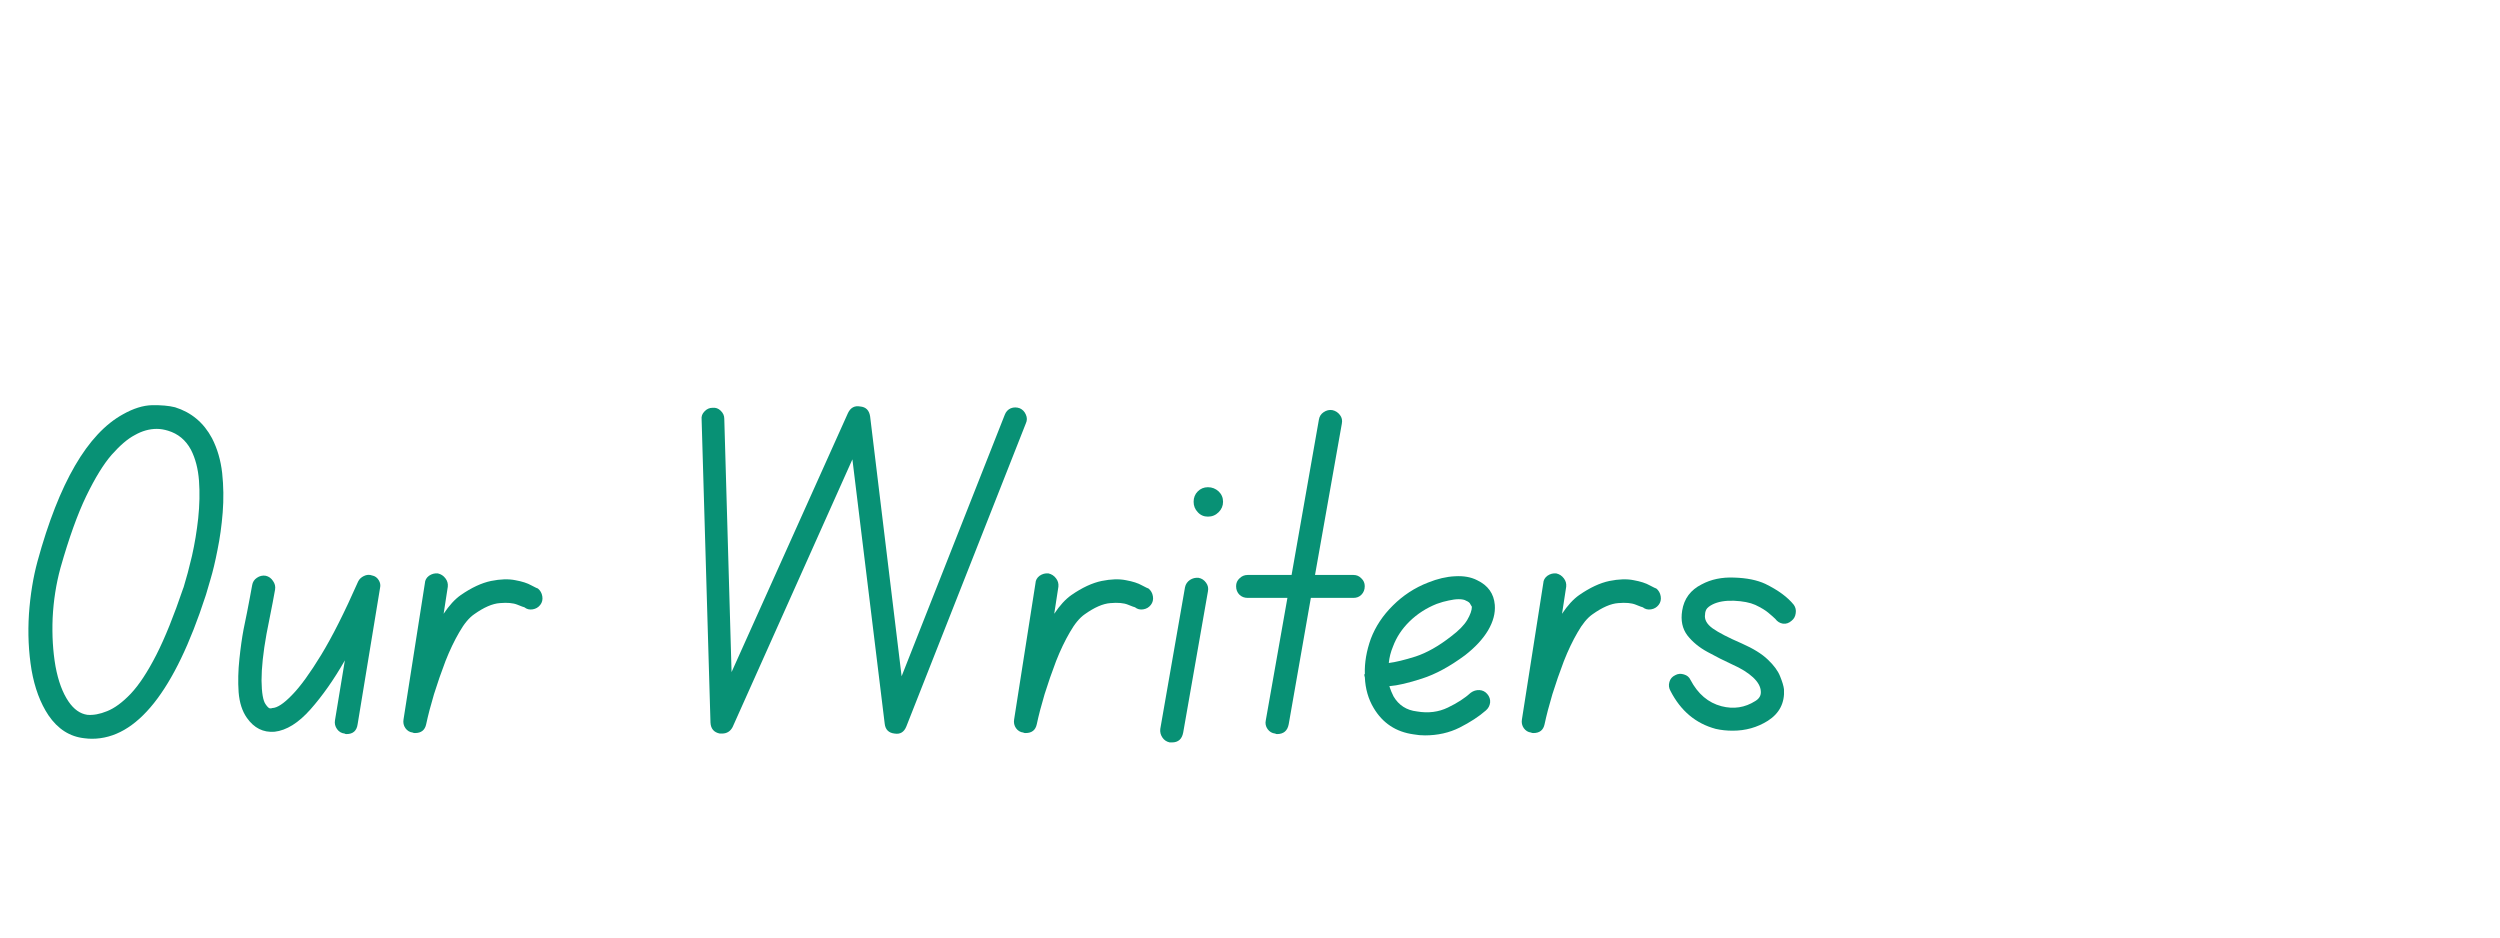
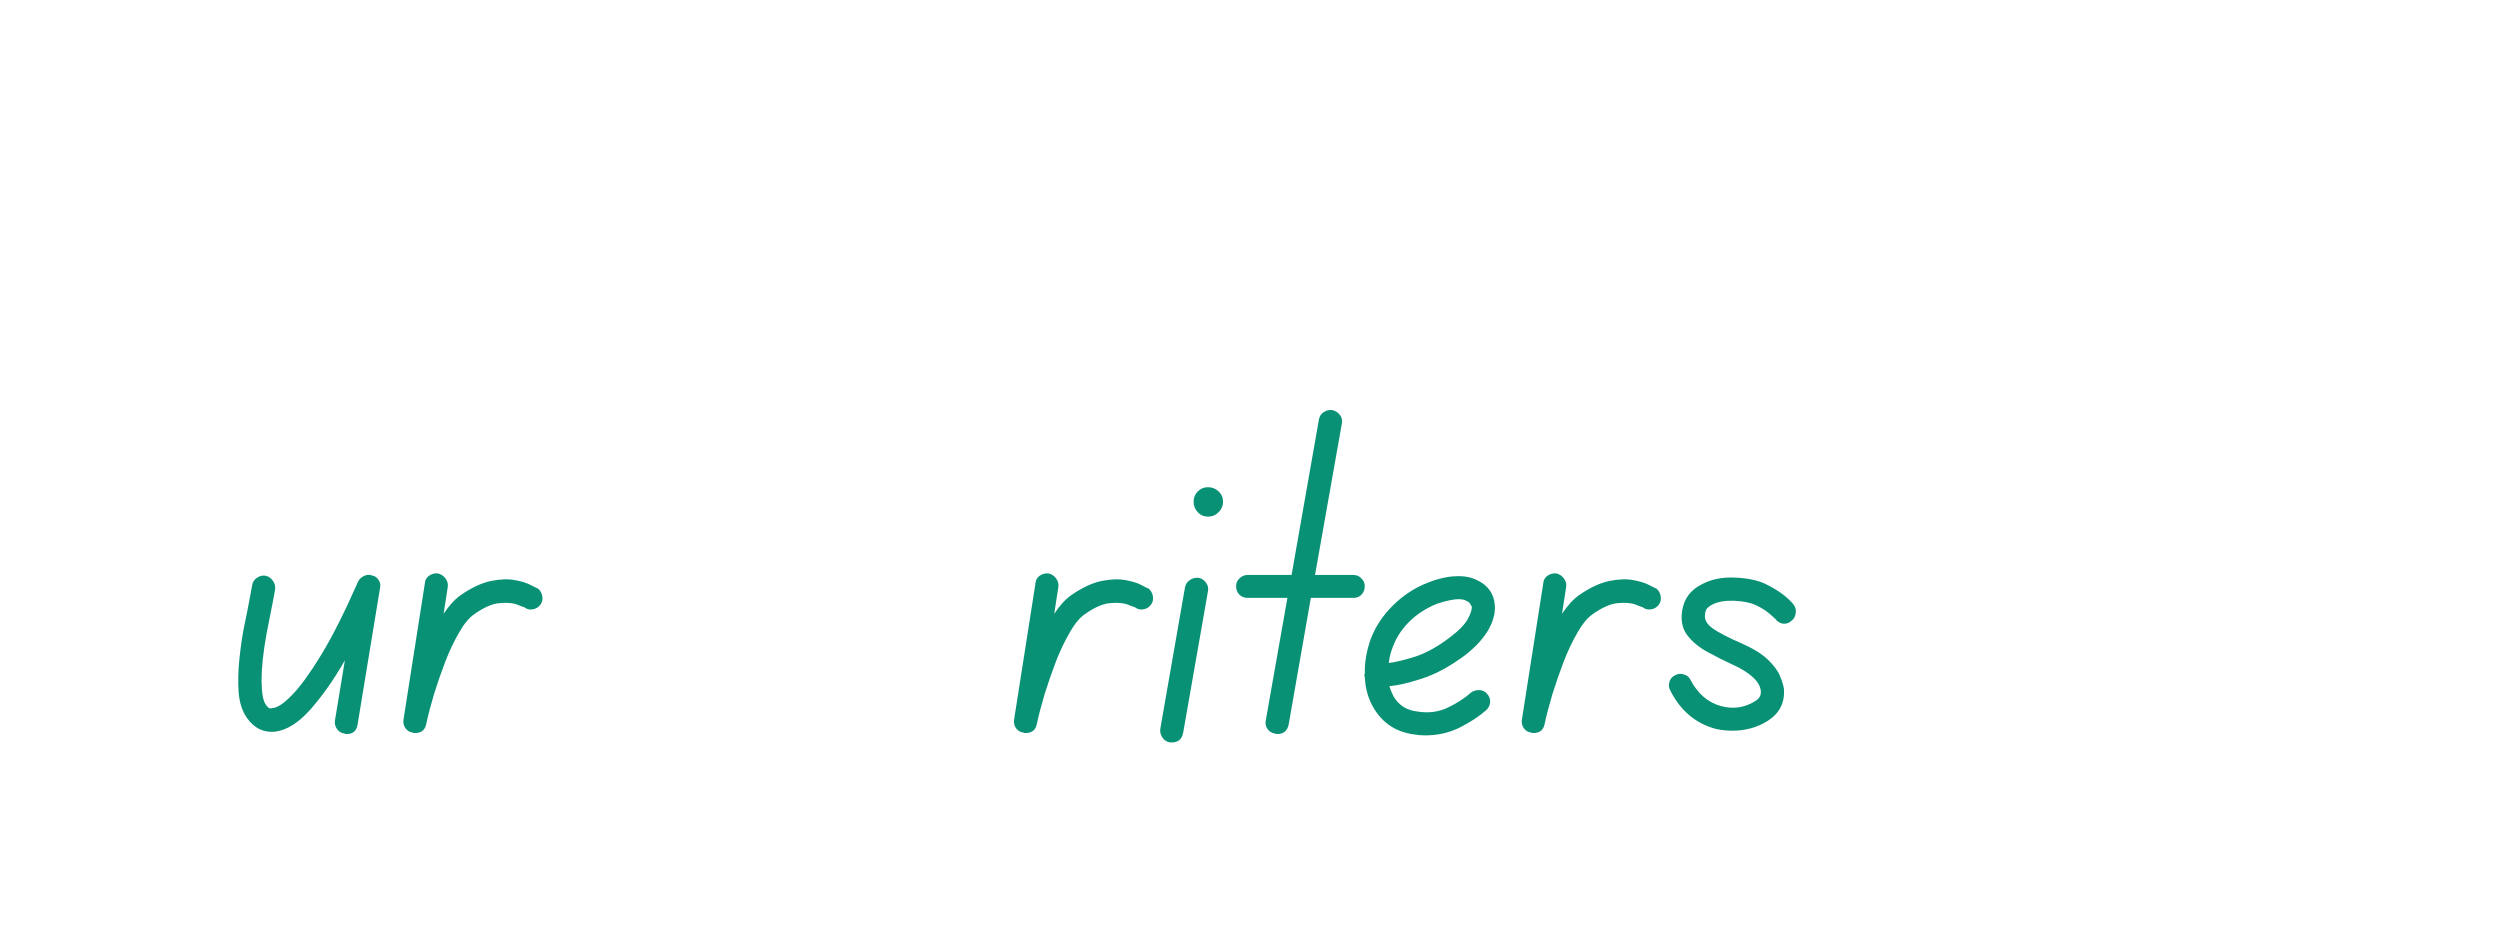
<svg xmlns="http://www.w3.org/2000/svg" width="200" zoomAndPan="magnify" viewBox="0 0 150 56.25" height="75" preserveAspectRatio="xMidYMid meet" version="1.2">
  <defs />
  <g id="80783b43d9">
    <g style="fill:#089175;fill-opacity:1;">
      <g transform="translate(0.987, 44.264)">
-         <path style="stroke:none" d="M 11.734 -17.969 C 12.055 -17.344 12.258 -16.645 12.344 -15.875 C 12.426 -15.102 12.438 -14.316 12.375 -13.516 C 12.312 -12.723 12.207 -11.973 12.062 -11.266 C 11.926 -10.566 11.785 -9.977 11.641 -9.5 C 11.504 -9.02 11.414 -8.719 11.375 -8.594 L 11.344 -8.5 C 9.488 -2.789 7.219 0.062 4.531 0.062 C 4.383 0.062 4.234 0.051 4.078 0.031 C 3.203 -0.062 2.484 -0.52 1.922 -1.344 C 1.43 -2.082 1.094 -2.988 0.906 -4.062 C 0.727 -5.145 0.676 -6.266 0.75 -7.422 C 0.832 -8.578 1.004 -9.633 1.266 -10.594 C 2.555 -15.301 4.266 -18.238 6.391 -19.406 C 7.016 -19.758 7.598 -19.941 8.141 -19.953 C 8.68 -19.961 9.141 -19.922 9.516 -19.828 C 10.492 -19.523 11.234 -18.906 11.734 -17.969 Z M 10.031 -9.031 C 10.195 -9.562 10.363 -10.188 10.531 -10.906 C 10.695 -11.633 10.82 -12.391 10.906 -13.172 C 10.988 -13.961 11.004 -14.711 10.953 -15.422 C 10.898 -16.141 10.738 -16.758 10.469 -17.281 C 10.156 -17.863 9.695 -18.242 9.094 -18.422 C 8.863 -18.492 8.641 -18.531 8.422 -18.531 C 7.973 -18.531 7.531 -18.406 7.094 -18.156 C 6.676 -17.938 6.219 -17.547 5.719 -16.984 C 5.227 -16.422 4.719 -15.594 4.188 -14.5 C 3.664 -13.414 3.148 -11.977 2.641 -10.188 C 2.379 -9.227 2.223 -8.227 2.172 -7.188 C 2.129 -6.145 2.188 -5.176 2.344 -4.281 C 2.508 -3.395 2.77 -2.691 3.125 -2.172 C 3.445 -1.703 3.82 -1.438 4.25 -1.375 C 4.602 -1.344 5 -1.414 5.438 -1.594 C 5.883 -1.77 6.359 -2.117 6.859 -2.641 C 7.359 -3.172 7.867 -3.945 8.391 -4.969 C 8.91 -5.988 9.445 -7.316 10 -8.953 Z M 10.031 -9.031 " />
-       </g>
+         </g>
    </g>
    <g style="fill:#089175;fill-opacity:1;">
      <g transform="translate(13.208, 44.264)">
        <path style="stroke:none" d="M 9.125 -9.734 C 9.289 -9.703 9.422 -9.609 9.516 -9.453 C 9.609 -9.305 9.633 -9.148 9.594 -8.984 L 8.25 -0.812 C 8.195 -0.414 7.973 -0.219 7.578 -0.219 C 7.535 -0.219 7.5 -0.227 7.469 -0.25 C 7.281 -0.27 7.129 -0.359 7.016 -0.516 C 6.898 -0.68 6.859 -0.859 6.891 -1.047 L 7.484 -4.641 C 6.828 -3.492 6.141 -2.516 5.422 -1.703 C 4.703 -0.891 3.984 -0.441 3.266 -0.359 C 2.586 -0.305 2.035 -0.582 1.609 -1.188 C 1.328 -1.582 1.16 -2.098 1.109 -2.734 C 1.066 -3.367 1.082 -4.031 1.156 -4.719 C 1.227 -5.406 1.312 -6 1.406 -6.5 C 1.562 -7.25 1.688 -7.879 1.781 -8.391 C 1.875 -8.898 1.922 -9.156 1.922 -9.156 C 1.953 -9.344 2.047 -9.488 2.203 -9.594 C 2.367 -9.707 2.547 -9.75 2.734 -9.719 C 2.922 -9.676 3.066 -9.57 3.172 -9.406 C 3.285 -9.25 3.328 -9.078 3.297 -8.891 C 3.297 -8.891 3.25 -8.633 3.156 -8.125 C 3.062 -7.625 2.938 -6.988 2.781 -6.219 C 2.582 -5.113 2.484 -4.188 2.484 -3.438 C 2.492 -2.688 2.578 -2.207 2.734 -2 C 2.828 -1.863 2.906 -1.785 2.969 -1.766 C 3.031 -1.754 3.082 -1.758 3.125 -1.781 C 3.426 -1.789 3.82 -2.051 4.312 -2.562 C 4.812 -3.07 5.395 -3.875 6.062 -4.969 C 6.727 -6.062 7.469 -7.531 8.281 -9.375 C 8.352 -9.52 8.469 -9.629 8.625 -9.703 C 8.789 -9.785 8.957 -9.797 9.125 -9.734 Z M 9.125 -9.734 " />
      </g>
    </g>
    <g style="fill:#089175;fill-opacity:1;">
      <g transform="translate(23.43, 44.264)">
        <path style="stroke:none" d="M 8.844 -8.953 C 8.988 -8.836 9.078 -8.68 9.109 -8.484 C 9.141 -8.285 9.098 -8.113 8.984 -7.969 C 8.867 -7.82 8.719 -7.734 8.531 -7.703 C 8.344 -7.672 8.176 -7.711 8.031 -7.828 C 8.008 -7.828 7.867 -7.879 7.609 -7.984 C 7.359 -8.086 7.008 -8.117 6.562 -8.078 C 6.113 -8.047 5.598 -7.82 5.016 -7.406 C 4.711 -7.195 4.414 -6.836 4.125 -6.328 C 3.832 -5.828 3.555 -5.25 3.297 -4.594 C 3.047 -3.938 2.816 -3.273 2.609 -2.609 C 2.41 -1.941 2.254 -1.344 2.141 -0.812 C 2.066 -0.457 1.844 -0.281 1.469 -0.281 C 1.406 -0.281 1.359 -0.289 1.328 -0.312 C 1.148 -0.332 1.004 -0.422 0.891 -0.578 C 0.785 -0.734 0.75 -0.906 0.781 -1.094 L 2.062 -9.266 C 2.07 -9.453 2.156 -9.602 2.312 -9.719 C 2.477 -9.832 2.656 -9.879 2.844 -9.859 C 3.031 -9.816 3.18 -9.719 3.297 -9.562 C 3.41 -9.414 3.457 -9.25 3.438 -9.062 L 3.188 -7.438 C 3.52 -7.938 3.863 -8.312 4.219 -8.562 C 4.863 -9.008 5.469 -9.289 6.031 -9.406 C 6.594 -9.52 7.078 -9.535 7.484 -9.453 C 7.898 -9.379 8.223 -9.273 8.453 -9.141 C 8.691 -9.016 8.82 -8.953 8.844 -8.953 Z M 8.844 -8.953 " />
      </g>
    </g>
    <g style="fill:#089175;fill-opacity:1;">
      <g transform="translate(32.357, 44.264)">
-         <path style="stroke:none" d="" />
-       </g>
+         </g>
    </g>
    <g style="fill:#089175;fill-opacity:1;">
      <g transform="translate(39.988, 44.264)">
-         <path style="stroke:none" d="M 21.203 -19.766 C 21.367 -19.691 21.488 -19.566 21.562 -19.391 C 21.645 -19.211 21.645 -19.035 21.562 -18.859 L 14.391 -0.672 C 14.254 -0.336 14.02 -0.195 13.688 -0.25 C 13.332 -0.289 13.133 -0.488 13.094 -0.844 L 11.156 -16.703 L 3.969 -0.641 C 3.832 -0.379 3.617 -0.25 3.328 -0.25 C 3.285 -0.25 3.242 -0.25 3.203 -0.25 C 2.848 -0.32 2.66 -0.539 2.641 -0.906 L 2.109 -19.094 C 2.086 -19.281 2.145 -19.441 2.281 -19.578 C 2.414 -19.723 2.578 -19.797 2.766 -19.797 C 2.953 -19.816 3.113 -19.758 3.25 -19.625 C 3.395 -19.488 3.469 -19.328 3.469 -19.141 L 3.906 -3.938 L 10.891 -19.484 C 11.047 -19.805 11.289 -19.938 11.625 -19.875 C 11.969 -19.844 12.164 -19.645 12.219 -19.281 L 14.109 -3.688 L 20.297 -19.375 C 20.367 -19.562 20.488 -19.691 20.656 -19.766 C 20.832 -19.836 21.016 -19.836 21.203 -19.766 Z M 21.203 -19.766 " />
-       </g>
+         </g>
    </g>
    <g style="fill:#089175;fill-opacity:1;">
      <g transform="translate(60.066, 44.264)">
        <path style="stroke:none" d="M 8.844 -8.953 C 8.988 -8.836 9.078 -8.68 9.109 -8.484 C 9.141 -8.285 9.098 -8.113 8.984 -7.969 C 8.867 -7.82 8.719 -7.734 8.531 -7.703 C 8.344 -7.672 8.176 -7.711 8.031 -7.828 C 8.008 -7.828 7.867 -7.879 7.609 -7.984 C 7.359 -8.086 7.008 -8.117 6.562 -8.078 C 6.113 -8.047 5.598 -7.82 5.016 -7.406 C 4.711 -7.195 4.414 -6.836 4.125 -6.328 C 3.832 -5.828 3.555 -5.25 3.297 -4.594 C 3.047 -3.938 2.816 -3.273 2.609 -2.609 C 2.41 -1.941 2.254 -1.344 2.141 -0.812 C 2.066 -0.457 1.844 -0.281 1.469 -0.281 C 1.406 -0.281 1.359 -0.289 1.328 -0.312 C 1.148 -0.332 1.004 -0.422 0.891 -0.578 C 0.785 -0.734 0.75 -0.906 0.781 -1.094 L 2.062 -9.266 C 2.07 -9.453 2.156 -9.602 2.312 -9.719 C 2.477 -9.832 2.656 -9.879 2.844 -9.859 C 3.031 -9.816 3.18 -9.719 3.297 -9.562 C 3.41 -9.414 3.457 -9.25 3.438 -9.062 L 3.188 -7.438 C 3.52 -7.938 3.863 -8.312 4.219 -8.562 C 4.863 -9.008 5.469 -9.289 6.031 -9.406 C 6.594 -9.52 7.078 -9.535 7.484 -9.453 C 7.898 -9.379 8.223 -9.273 8.453 -9.141 C 8.691 -9.016 8.82 -8.953 8.844 -8.953 Z M 8.844 -8.953 " />
      </g>
    </g>
    <g style="fill:#089175;fill-opacity:1;">
      <g transform="translate(68.992, 44.264)">
        <path style="stroke:none" d="M 2.922 -9.594 C 3.109 -9.562 3.258 -9.461 3.375 -9.297 C 3.488 -9.141 3.523 -8.969 3.484 -8.781 L 2 -0.312 C 1.926 0.082 1.703 0.281 1.328 0.281 C 1.285 0.281 1.238 0.281 1.188 0.281 C 1 0.238 0.852 0.141 0.75 -0.016 C 0.645 -0.172 0.602 -0.344 0.625 -0.531 L 2.109 -9.031 C 2.148 -9.219 2.25 -9.363 2.406 -9.469 C 2.562 -9.57 2.734 -9.613 2.922 -9.594 Z M 3.484 -15.031 C 3.734 -15.031 3.945 -14.945 4.125 -14.781 C 4.301 -14.613 4.391 -14.406 4.391 -14.156 C 4.391 -13.914 4.301 -13.707 4.125 -13.531 C 3.945 -13.352 3.734 -13.266 3.484 -13.266 C 3.242 -13.266 3.039 -13.352 2.875 -13.531 C 2.707 -13.707 2.625 -13.914 2.625 -14.156 C 2.625 -14.406 2.707 -14.613 2.875 -14.781 C 3.039 -14.945 3.242 -15.031 3.484 -15.031 Z M 3.484 -15.031 " />
      </g>
    </g>
    <g style="fill:#089175;fill-opacity:1;">
      <g transform="translate(73.104, 44.264)">
        <path style="stroke:none" d="M 8.109 -9.766 C 8.297 -9.766 8.453 -9.695 8.578 -9.562 C 8.711 -9.438 8.781 -9.281 8.781 -9.094 C 8.781 -8.883 8.711 -8.711 8.578 -8.578 C 8.453 -8.453 8.297 -8.391 8.109 -8.391 L 5.547 -8.391 L 4.219 -0.812 C 4.145 -0.414 3.91 -0.219 3.516 -0.219 C 3.484 -0.219 3.445 -0.227 3.406 -0.25 C 3.219 -0.27 3.066 -0.359 2.953 -0.516 C 2.836 -0.68 2.801 -0.859 2.844 -1.047 L 4.141 -8.391 L 1.75 -8.391 C 1.562 -8.391 1.398 -8.453 1.266 -8.578 C 1.129 -8.711 1.062 -8.883 1.062 -9.094 C 1.062 -9.281 1.129 -9.438 1.266 -9.562 C 1.398 -9.695 1.562 -9.766 1.75 -9.766 L 4.391 -9.766 L 6.031 -19.094 C 6.062 -19.281 6.156 -19.426 6.312 -19.531 C 6.477 -19.645 6.656 -19.688 6.844 -19.656 C 7.031 -19.613 7.18 -19.516 7.297 -19.359 C 7.41 -19.211 7.445 -19.039 7.406 -18.844 L 5.797 -9.766 Z M 8.109 -9.766 " />
      </g>
    </g>
    <g style="fill:#089175;fill-opacity:1;">
      <g transform="translate(81.016, 44.264)">
        <path style="stroke:none" d="M 7.234 -2.703 C 7.391 -2.816 7.562 -2.867 7.75 -2.859 C 7.938 -2.848 8.094 -2.77 8.219 -2.625 C 8.352 -2.469 8.41 -2.297 8.391 -2.109 C 8.367 -1.922 8.285 -1.766 8.141 -1.641 C 7.723 -1.273 7.195 -0.93 6.562 -0.609 C 5.938 -0.297 5.242 -0.141 4.484 -0.141 C 4.254 -0.141 4.023 -0.16 3.797 -0.203 C 2.742 -0.348 1.945 -0.875 1.406 -1.781 C 1.082 -2.32 0.906 -2.938 0.875 -3.625 C 0.852 -3.688 0.844 -3.742 0.844 -3.797 C 0.844 -3.797 0.852 -3.805 0.875 -3.828 C 0.852 -4.504 0.973 -5.207 1.234 -5.938 C 1.516 -6.676 1.957 -7.344 2.562 -7.938 C 3.164 -8.539 3.867 -9 4.672 -9.312 C 5.234 -9.539 5.77 -9.664 6.281 -9.688 C 6.801 -9.719 7.242 -9.641 7.609 -9.453 C 8.266 -9.141 8.617 -8.645 8.672 -7.969 C 8.711 -7.477 8.578 -6.969 8.266 -6.438 C 7.953 -5.914 7.492 -5.422 6.891 -4.953 C 5.973 -4.273 5.109 -3.805 4.297 -3.547 C 3.492 -3.285 2.844 -3.133 2.344 -3.094 C 2.414 -2.875 2.5 -2.672 2.594 -2.484 C 2.906 -1.953 3.375 -1.648 4 -1.578 C 4.676 -1.461 5.297 -1.539 5.859 -1.812 C 6.422 -2.082 6.879 -2.379 7.234 -2.703 Z M 2.562 -5.469 C 2.426 -5.145 2.344 -4.816 2.312 -4.484 C 2.719 -4.535 3.254 -4.664 3.922 -4.875 C 4.586 -5.094 5.297 -5.492 6.047 -6.078 C 6.504 -6.422 6.828 -6.75 7.016 -7.062 C 7.203 -7.383 7.297 -7.648 7.297 -7.859 C 7.273 -7.891 7.242 -7.941 7.203 -8.016 C 7.172 -8.098 7.086 -8.164 6.953 -8.219 C 6.859 -8.281 6.707 -8.312 6.5 -8.312 C 6.332 -8.312 6.133 -8.285 5.906 -8.234 C 5.688 -8.191 5.445 -8.125 5.188 -8.031 C 4.562 -7.781 4.02 -7.43 3.562 -6.984 C 3.102 -6.535 2.77 -6.031 2.562 -5.469 Z M 2.562 -5.469 " />
      </g>
    </g>
    <g style="fill:#089175;fill-opacity:1;">
      <g transform="translate(90.534, 44.264)">
        <path style="stroke:none" d="M 8.844 -8.953 C 8.988 -8.836 9.078 -8.68 9.109 -8.484 C 9.141 -8.285 9.098 -8.113 8.984 -7.969 C 8.867 -7.82 8.719 -7.734 8.531 -7.703 C 8.344 -7.672 8.176 -7.711 8.031 -7.828 C 8.008 -7.828 7.867 -7.879 7.609 -7.984 C 7.359 -8.086 7.008 -8.117 6.562 -8.078 C 6.113 -8.047 5.598 -7.82 5.016 -7.406 C 4.711 -7.195 4.414 -6.836 4.125 -6.328 C 3.832 -5.828 3.555 -5.25 3.297 -4.594 C 3.047 -3.938 2.816 -3.273 2.609 -2.609 C 2.41 -1.941 2.254 -1.344 2.141 -0.812 C 2.066 -0.457 1.844 -0.281 1.469 -0.281 C 1.406 -0.281 1.359 -0.289 1.328 -0.312 C 1.148 -0.332 1.004 -0.422 0.891 -0.578 C 0.785 -0.734 0.75 -0.906 0.781 -1.094 L 2.062 -9.266 C 2.07 -9.453 2.156 -9.602 2.312 -9.719 C 2.477 -9.832 2.656 -9.879 2.844 -9.859 C 3.031 -9.816 3.18 -9.719 3.297 -9.562 C 3.41 -9.414 3.457 -9.25 3.438 -9.062 L 3.188 -7.438 C 3.52 -7.938 3.863 -8.312 4.219 -8.562 C 4.863 -9.008 5.469 -9.289 6.031 -9.406 C 6.594 -9.52 7.078 -9.535 7.484 -9.453 C 7.898 -9.379 8.223 -9.273 8.453 -9.141 C 8.691 -9.016 8.82 -8.953 8.844 -8.953 Z M 8.844 -8.953 " />
      </g>
    </g>
    <g style="fill:#089175;fill-opacity:1;">
      <g transform="translate(99.461, 44.264)">
        <path style="stroke:none" d="M 3.297 -8 C 3.109 -7.906 2.984 -7.805 2.922 -7.703 C 2.867 -7.598 2.844 -7.5 2.844 -7.406 C 2.789 -7.102 2.941 -6.82 3.297 -6.562 C 3.648 -6.312 4.234 -6.008 5.047 -5.656 C 5.734 -5.352 6.254 -5.031 6.609 -4.688 C 6.973 -4.344 7.219 -4.008 7.344 -3.688 C 7.477 -3.363 7.555 -3.102 7.578 -2.906 C 7.629 -2.094 7.305 -1.461 6.609 -1.016 C 5.973 -0.617 5.27 -0.422 4.5 -0.422 C 4.145 -0.422 3.805 -0.457 3.484 -0.531 C 2.285 -0.852 1.379 -1.613 0.766 -2.812 C 0.672 -2.977 0.648 -3.156 0.703 -3.344 C 0.754 -3.531 0.867 -3.664 1.047 -3.75 C 1.211 -3.844 1.391 -3.859 1.578 -3.797 C 1.766 -3.742 1.895 -3.633 1.969 -3.469 C 2.414 -2.625 3.035 -2.098 3.828 -1.891 C 4.555 -1.703 5.234 -1.805 5.859 -2.203 C 6.098 -2.348 6.207 -2.539 6.188 -2.781 C 6.176 -3.062 6.02 -3.344 5.719 -3.625 C 5.414 -3.906 5.004 -4.16 4.484 -4.391 C 3.992 -4.617 3.5 -4.867 3 -5.141 C 2.5 -5.41 2.094 -5.742 1.781 -6.141 C 1.477 -6.547 1.375 -7.039 1.469 -7.625 C 1.582 -8.344 1.973 -8.867 2.641 -9.203 C 3.203 -9.504 3.852 -9.641 4.594 -9.609 C 5.344 -9.586 5.961 -9.461 6.453 -9.234 C 7.223 -8.859 7.797 -8.438 8.172 -7.969 C 8.273 -7.82 8.312 -7.656 8.281 -7.469 C 8.258 -7.281 8.176 -7.129 8.031 -7.016 C 7.875 -6.879 7.703 -6.82 7.516 -6.844 C 7.328 -6.875 7.176 -6.969 7.062 -7.125 C 6.969 -7.219 6.832 -7.336 6.656 -7.484 C 6.477 -7.641 6.211 -7.801 5.859 -7.969 C 5.535 -8.113 5.109 -8.195 4.578 -8.219 C 4.055 -8.238 3.629 -8.164 3.297 -8 Z M 3.297 -8 " />
      </g>
    </g>
  </g>
</svg>